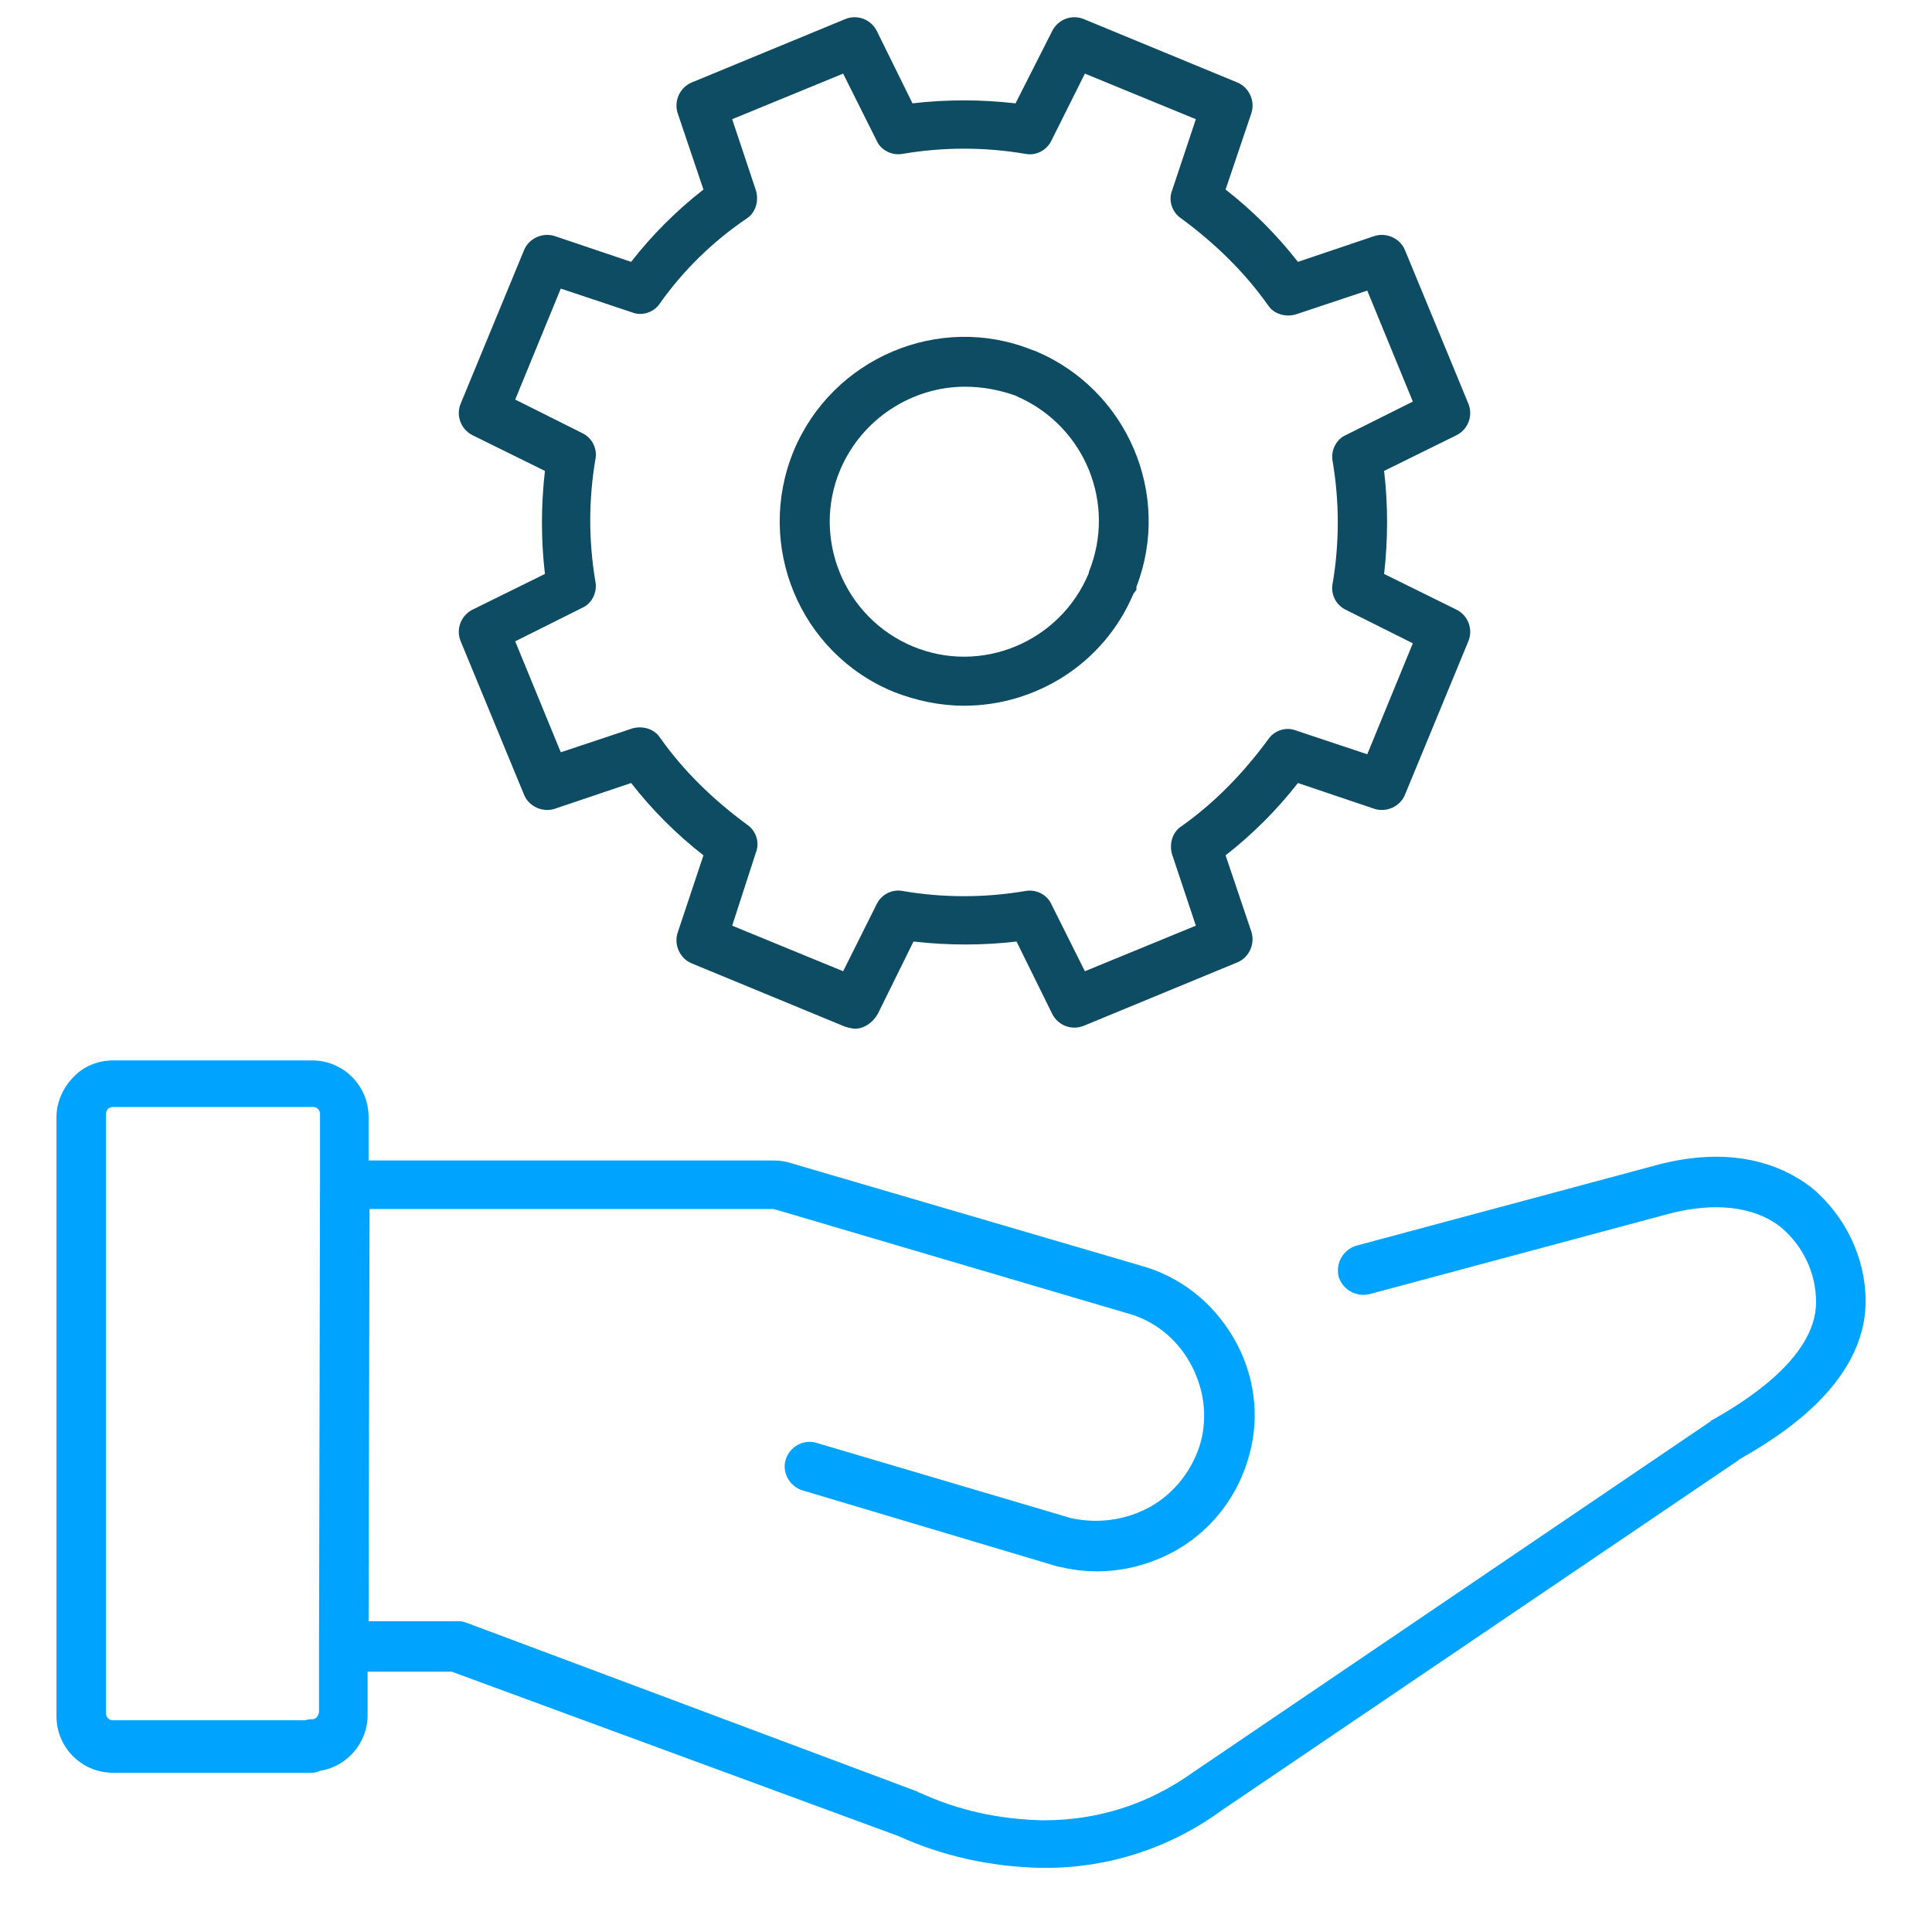
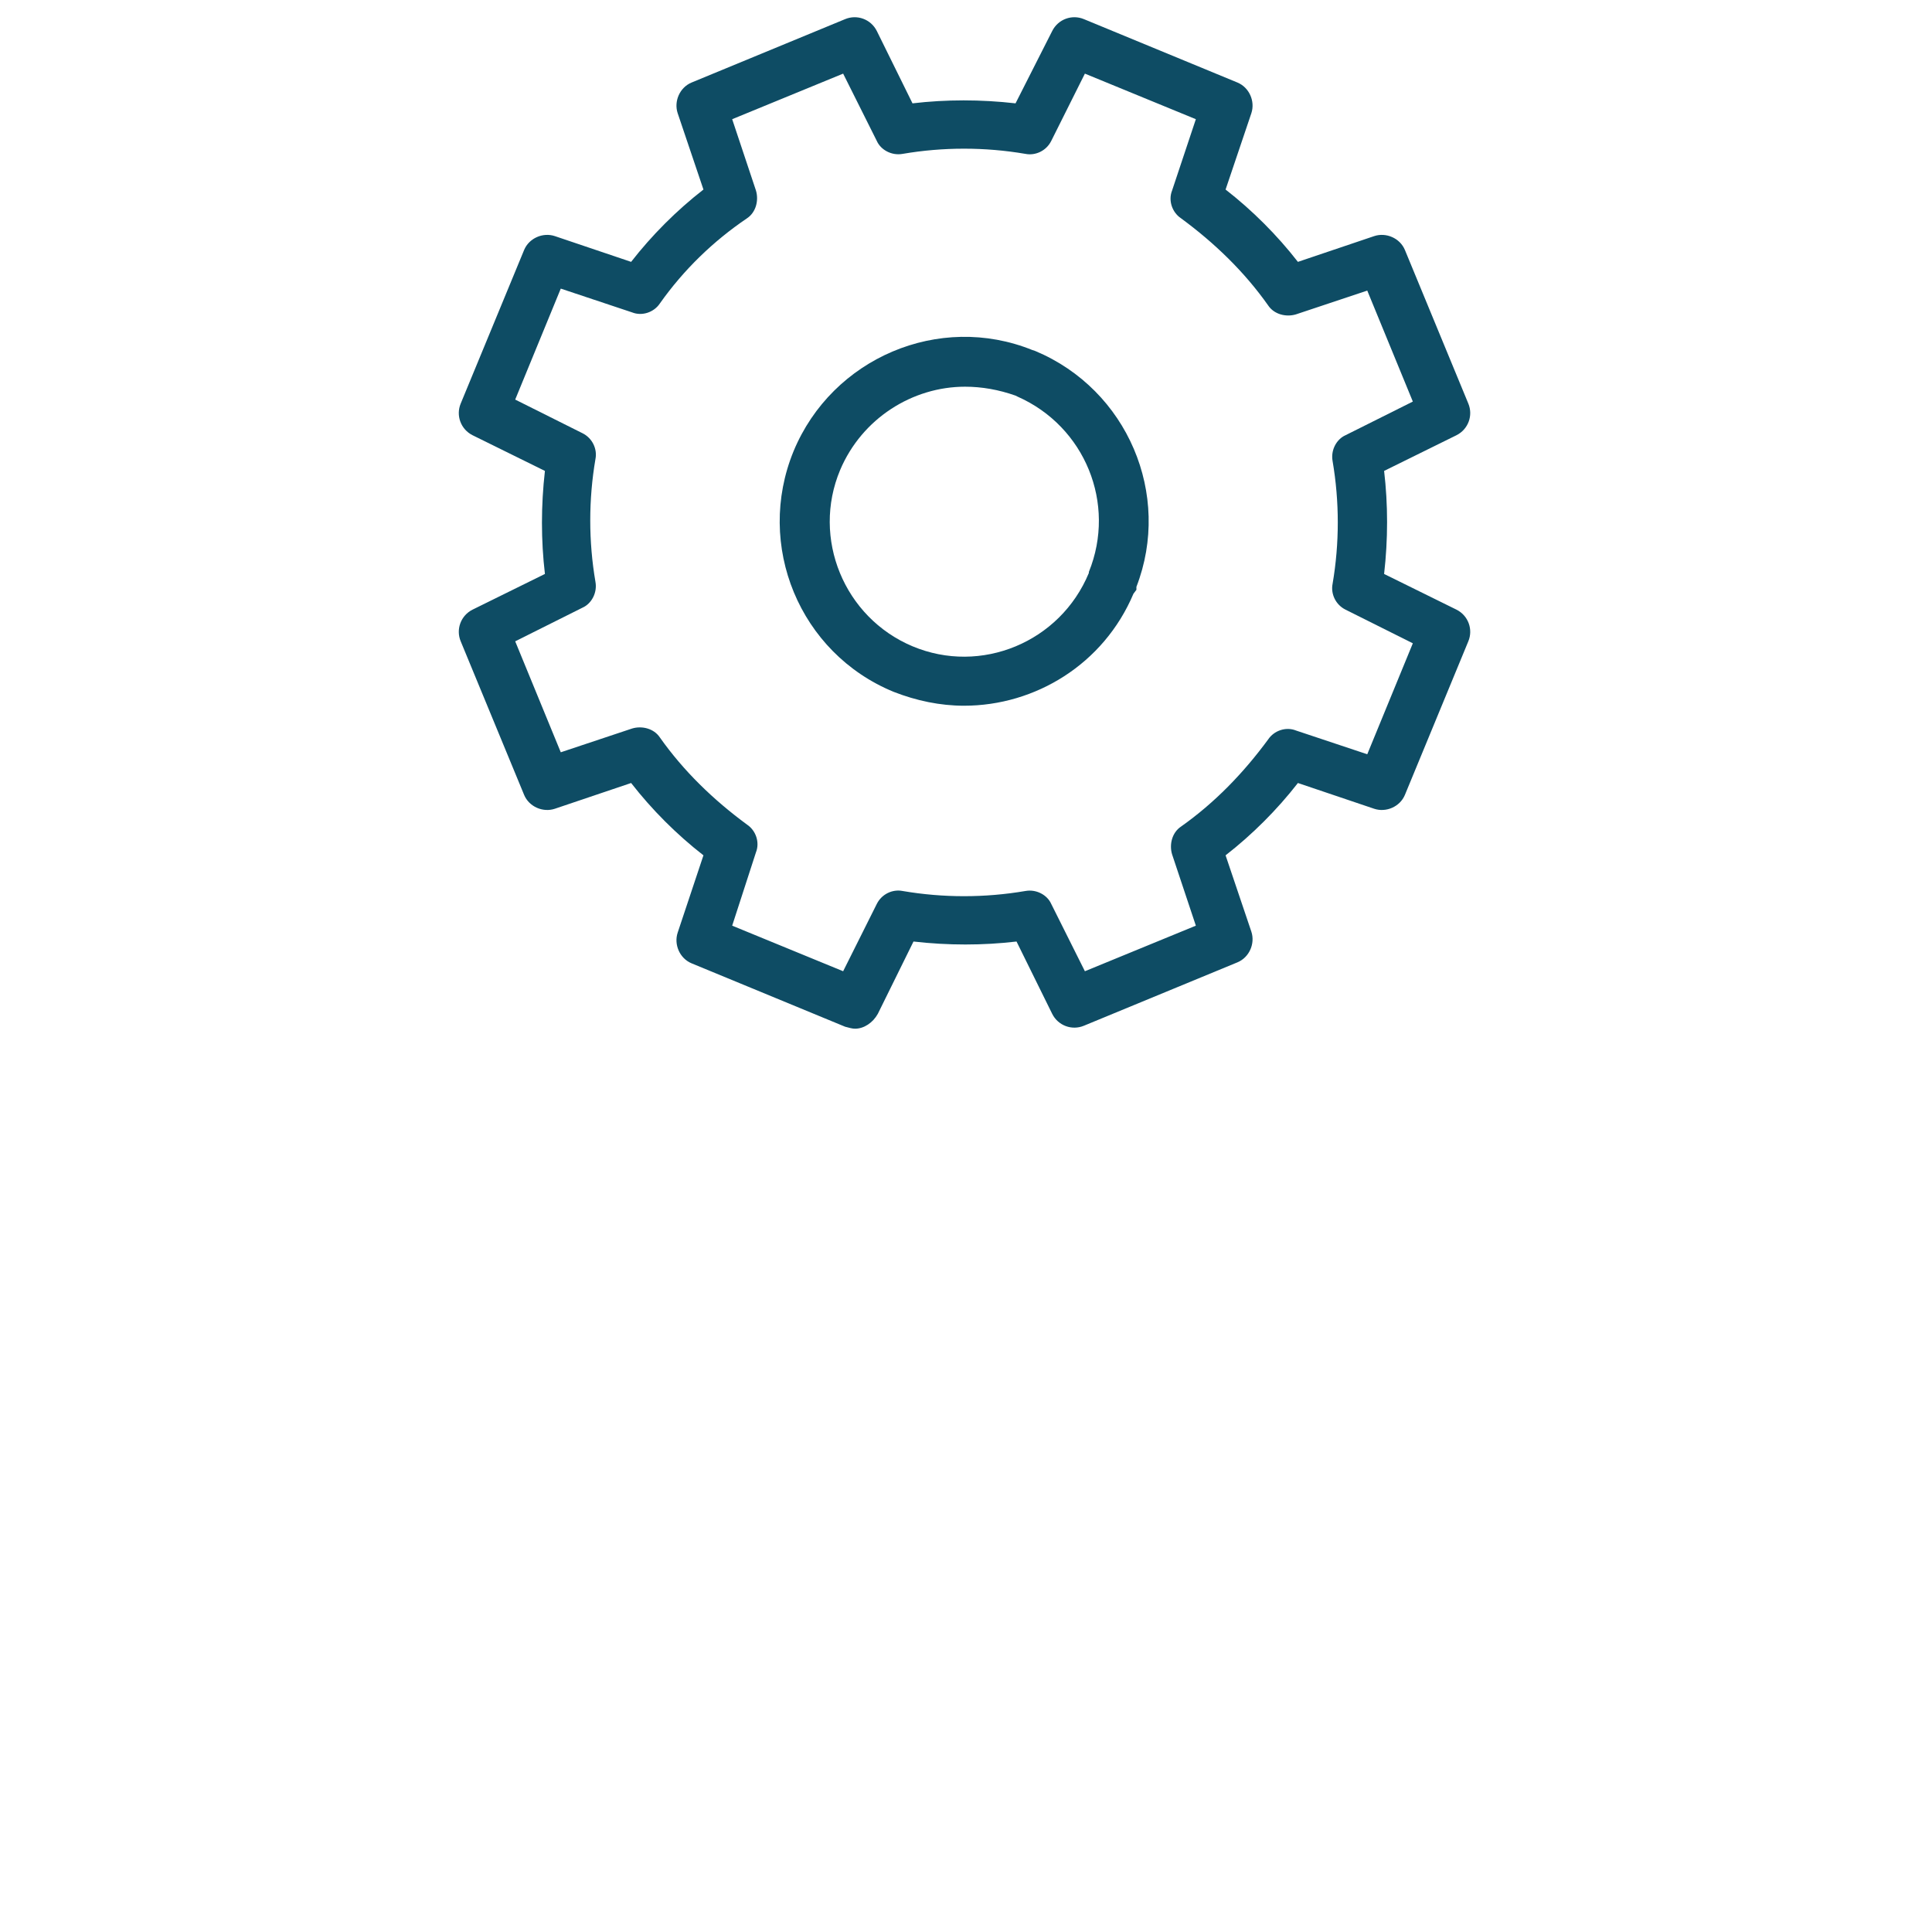
<svg xmlns="http://www.w3.org/2000/svg" version="1.1" id="Ebene_1" x="0px" y="0px" viewBox="0 0 195 191.9" style="enable-background:new 0 0 195 191.9;" xml:space="preserve" width="80" height="79">
  <style type="text/css">
	.st0{fill:#0E4C64;}
	.st1{fill:#00A4FF;}
</style>
  <path class="st0" d="M86.3,103.5c-0.3,0-0.6-0.1-1-0.2l-15.5-6.4c-1.2-0.5-1.8-1.9-1.4-3.1L71,86c-2.7-2.1-5.2-4.6-7.3-7.3L56,81.3  c-1.2,0.4-2.6-0.2-3.1-1.4l-6.4-15.5c-0.5-1.2,0-2.6,1.2-3.2l7.3-3.6c-0.4-3.4-0.4-6.9,0-10.4l-7.3-3.6c-1.2-0.6-1.7-2-1.2-3.2  l6.4-15.5c0.5-1.2,1.9-1.8,3.1-1.4l7.7,2.6c2.1-2.7,4.6-5.2,7.3-7.3l-2.6-7.7C68,9.9,68.6,8.5,69.8,8l15.5-6.4  c1.2-0.5,2.6,0,3.2,1.2l3.6,7.3c3.4-0.4,6.9-0.4,10.4,0l3.7-7.3c0.6-1.2,2-1.7,3.2-1.2L124.9,8c1.2,0.5,1.8,1.9,1.4,3.1l-2.6,7.7  c2.7,2.1,5.2,4.6,7.3,7.3l7.7-2.6c1.2-0.4,2.6,0.2,3.1,1.4l6.4,15.5c0.5,1.2,0,2.6-1.2,3.2l-7.3,3.6c0.4,3.4,0.4,6.9,0,10.4l7.3,3.6  c1.2,0.6,1.7,2,1.2,3.2l-6.4,15.5c-0.5,1.2-1.9,1.8-3.1,1.4l-7.7-2.6c-2.1,2.7-4.6,5.2-7.3,7.3l2.6,7.7c0.4,1.2-0.2,2.6-1.4,3.1  l-15.5,6.4c-1.2,0.5-2.6,0-3.2-1.2l-3.6-7.3c-3.4,0.4-6.9,0.4-10.4,0l-3.6,7.3C88.1,102.9,87.2,103.5,86.3,103.5z M73.9,93.1  l11.2,4.6l3.4-6.8c0.5-1,1.6-1.5,2.6-1.3c4.1,0.7,8.3,0.7,12.4,0c1.1-0.2,2.2,0.4,2.6,1.3l3.4,6.8l11.2-4.6l-2.4-7.2  c-0.3-1,0-2.2,0.9-2.8c3.4-2.4,6.3-5.4,8.8-8.8c0.6-0.9,1.8-1.3,2.8-0.9l7.2,2.4l4.6-11.2l-6.8-3.4c-1-0.5-1.5-1.6-1.3-2.6  c0.7-4.1,0.7-8.3,0-12.4c-0.2-1.1,0.4-2.2,1.3-2.6l6.8-3.4L138,29l-7.2,2.4c-1,0.3-2.2,0-2.8-0.9c-2.4-3.4-5.4-6.3-8.8-8.8  c-0.9-0.6-1.3-1.8-0.9-2.8l2.4-7.2l-11.2-4.6l-3.4,6.8c-0.5,1-1.6,1.5-2.6,1.3c-4.1-0.7-8.3-0.7-12.4,0c-1.1,0.2-2.2-0.4-2.6-1.3  l-3.4-6.8l-11.2,4.6l2.4,7.2c0.3,1,0,2.2-0.9,2.8C72,24,69,26.9,66.6,30.3c-0.6,0.9-1.8,1.3-2.8,0.9l-7.2-2.4L52,40l6.8,3.4  c1,0.5,1.5,1.6,1.3,2.6c-0.7,4.1-0.7,8.3,0,12.4c0.2,1.1-0.4,2.2-1.3,2.6L52,64.4l4.6,11.2l7.2-2.4c1-0.3,2.2,0,2.8,0.9  c2.4,3.4,5.4,6.3,8.8,8.8c0.9,0.6,1.3,1.8,0.9,2.8L73.9,93.1z" />
  <path class="st0" d="M97.3,70.9c-2.4,0-4.8-0.5-7.1-1.4c-9.5-3.9-14-14.8-10.1-24.3c3.9-9.4,14.7-14,24.1-10.2l0.3,0.1  c9.3,3.9,13.8,14.5,10.2,23.8v0.3l-0.3,0.4C111.4,66.7,104.5,70.9,97.3,70.9z M97.4,38.7c-5.3,0-10.4,3.2-12.6,8.4  C81.9,54,85.2,62,92.1,64.9s14.9-0.4,17.8-7.4v-0.1c2.8-6.9-0.4-14.7-7.2-17.7l-0.2-0.1C100.8,39,99.1,38.7,97.4,38.7z" />
-   <path class="st1" d="M182.8,119.5c-2.9-2.2-8-4.4-16.1-2.1l-29.8,8c-1.3,0.4-2.1,1.7-1.8,3.1c0.4,1.3,1.7,2.1,3.1,1.8l29.8-8  c6.1-1.7,9.8-0.3,11.7,1.2c2.3,1.9,3.6,4.7,3.6,7.6c0,5.8-7.7,10.3-10.3,11.8l-0.2,0.1c-0.1,0-0.1,0.1-0.1,0.1l-52.2,35.4  c-4.6,3.3-9.7,4.9-15.2,4.9c-4.5-0.1-8.6-1-12.5-2.8c-0.1,0-0.1,0-0.2-0.1l-45.4-17l-0.3-0.1c-0.3-0.1-0.5-0.1-0.8-0.1h-8.9  l0.1-41.6h40.5c0.1,0,0.2,0,0.3,0l35.6,10.5c2.7,0.7,5,2.5,6.4,5c1.4,2.5,1.8,5.3,1.1,8c-0.8,2.8-2.6,5.1-5,6.5  c-2.5,1.4-5.3,1.8-8.1,1.2l-25.7-7.6c-1.3-0.4-2.7,0.4-3.1,1.7c-0.4,1.3,0.4,2.7,1.7,3.1l25.8,7.7c0,0,0.1,0,0.1,0  c4,1,8.2,0.4,11.9-1.7c3.6-2.1,6.2-5.5,7.3-9.6c1.1-4,0.5-8.2-1.6-11.8c-2.1-3.6-5.4-6.2-9.4-7.3l-35.5-10.4  c-0.7-0.2-1.3-0.2-1.7-0.2H37.2v-4.4c0-3.1-2.5-5.7-5.7-5.7H11.4c-1.5,0-3,0.6-4,1.7c-1,1-1.7,2.5-1.7,4v60.5c0,3.1,2.5,5.7,5.7,5.7  h20.1c0.3,0,0.6-0.1,0.8-0.2c2.7-0.4,4.8-2.8,4.8-5.6v-4.4h8.5L90.7,185c4.4,2,9.3,3.1,14.4,3.2c0.2,0,0.3,0,0.5,0  c6.3,0,12.5-2,17.7-5.8l52.1-35.3l0.1-0.1c3.5-2,12.8-7.4,12.8-16C188.3,126.7,186.3,122.4,182.8,119.5z M31.5,173.2  c-0.2,0-0.4,0-0.7,0.1H11.4c-0.4,0-0.7-0.3-0.7-0.7v-60.5c0-0.2,0.1-0.4,0.2-0.5c0.1-0.1,0.3-0.2,0.5-0.2h20.2  c0.4,0,0.7,0.3,0.7,0.7v6.9c0,0.1,0,0.1,0,0.2l-0.1,46.4c0,0,0,0,0,0v0.2l0,1c0,0,0,0,0,0v5.7C32.1,172.9,31.9,173.2,31.5,173.2z" />
</svg>